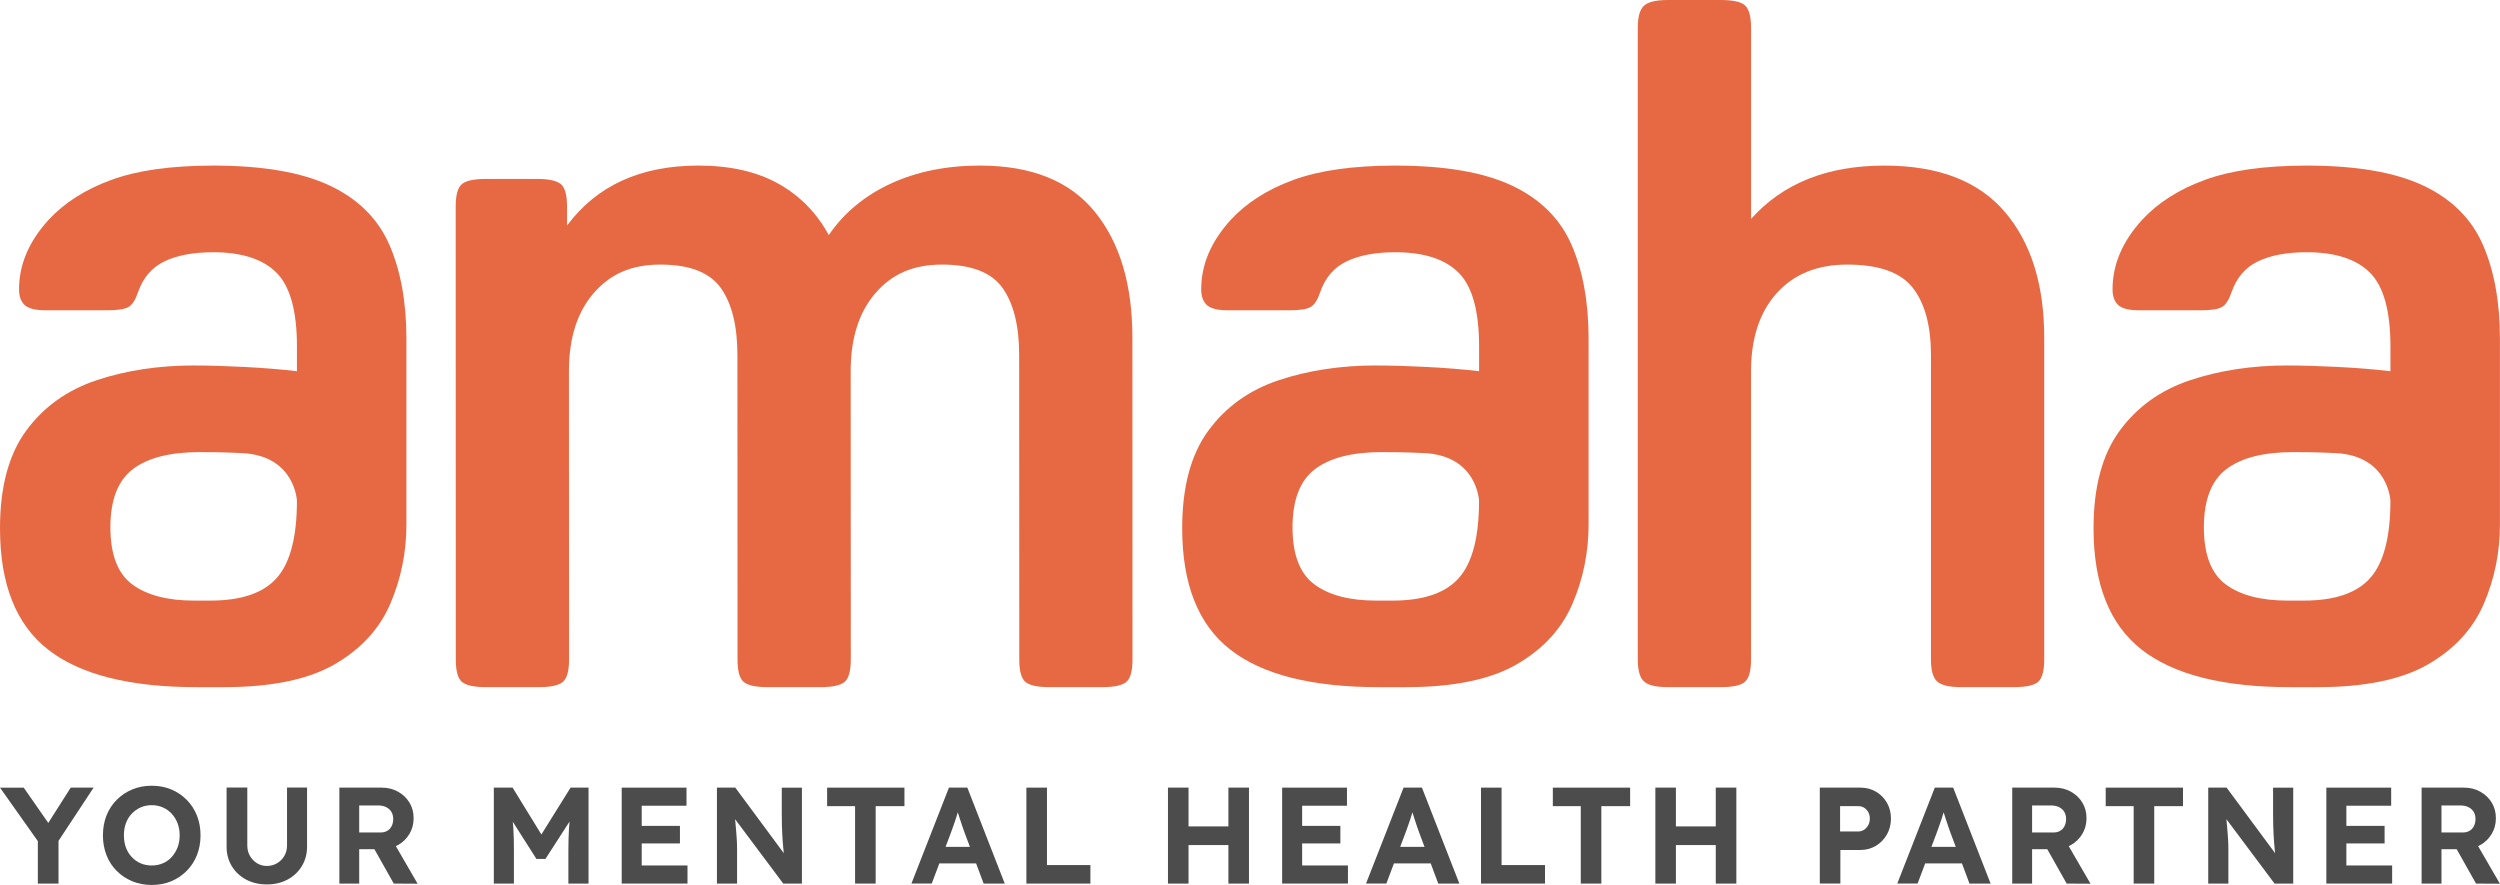
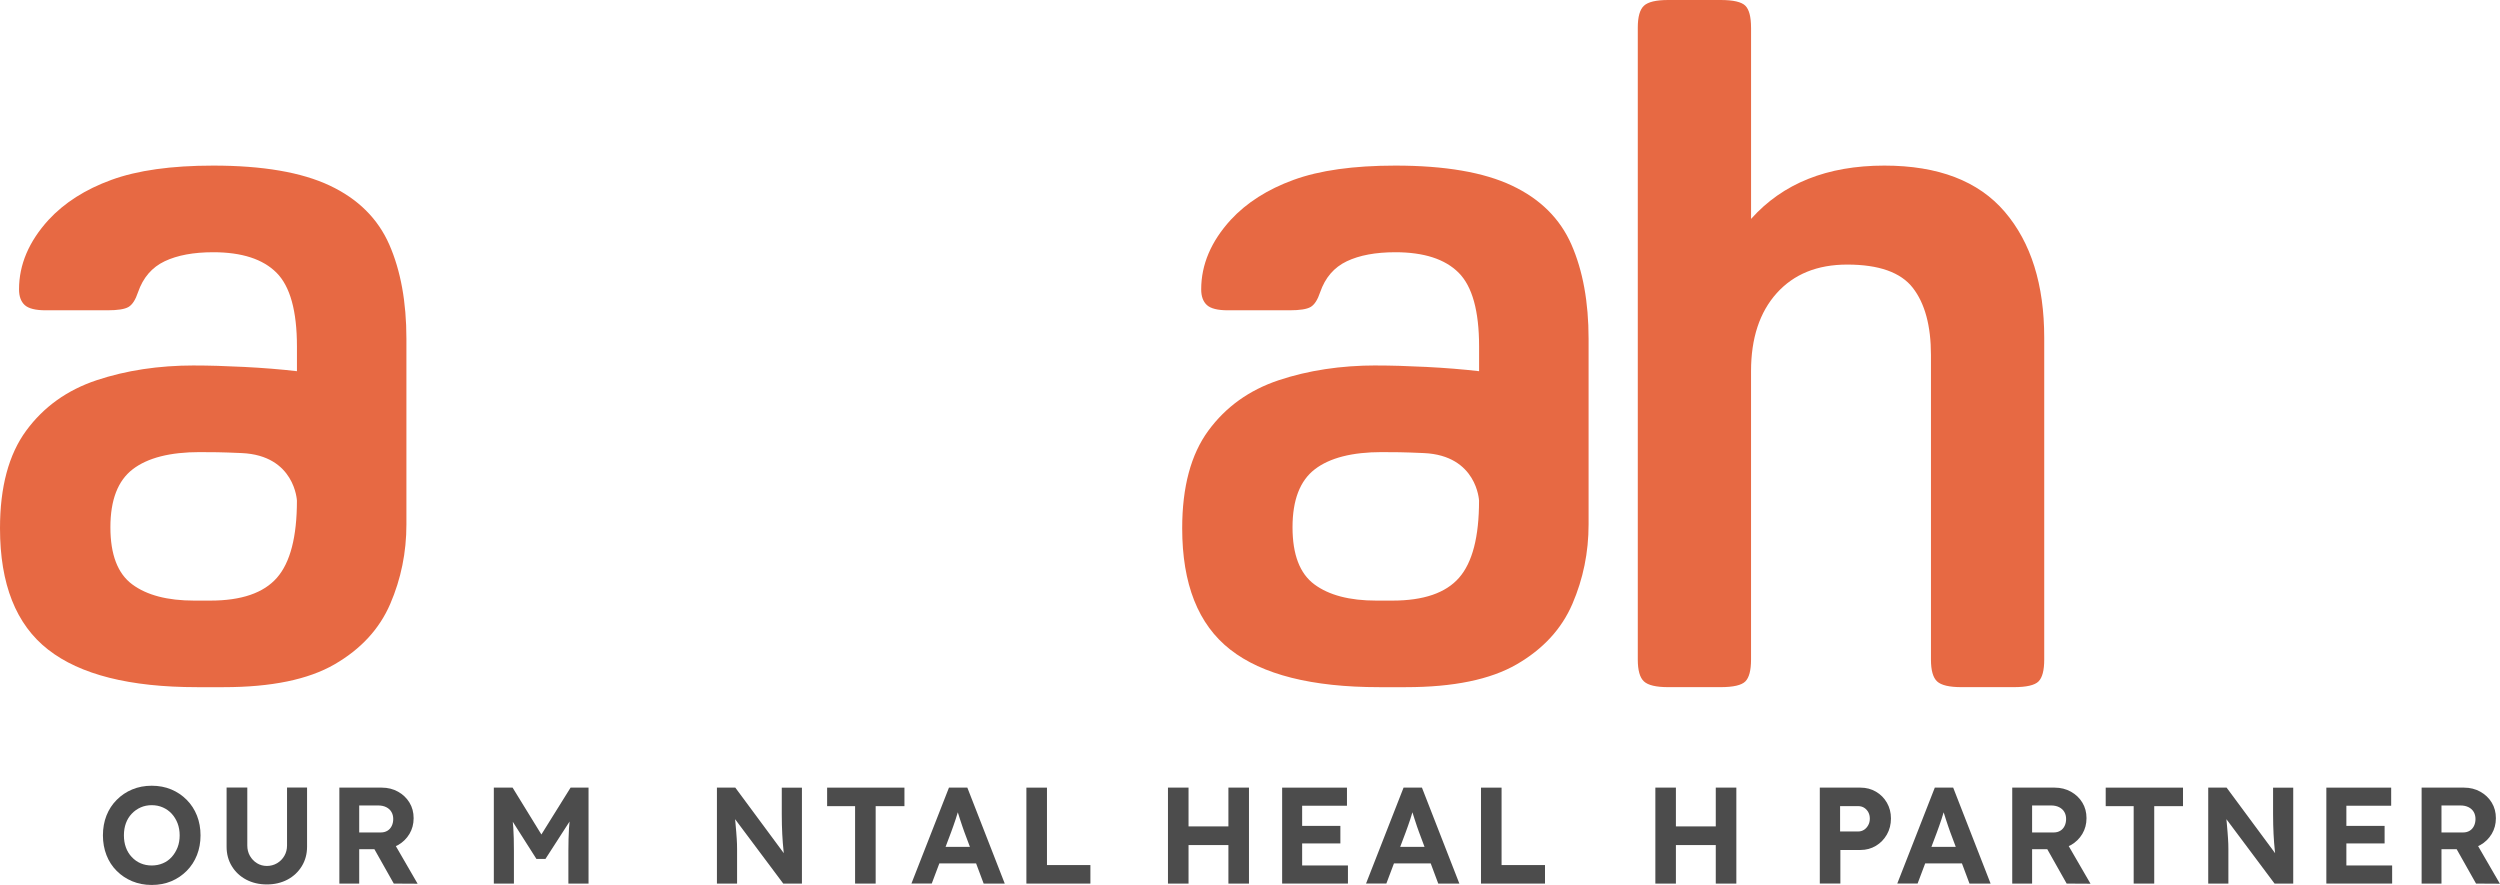
<svg xmlns="http://www.w3.org/2000/svg" width="113" height="40" viewBox="0 0 113 40" fill="none">
  <g clip-path="url(#clip0_91_399)">
    <path d="M8.776 16.52C9.435 16.52 10.188 16.542 11.034 16.585C11.88 16.628 12.677 16.692 13.422 16.778V15.66C13.422 14.054 13.114 12.943 12.498 12.326C11.88 11.709 10.928 11.401 9.637 11.401C8.748 11.401 8.016 11.537 7.443 11.809C6.869 12.082 6.467 12.548 6.239 13.208C6.125 13.551 5.981 13.774 5.808 13.875C5.637 13.976 5.32 14.025 4.862 14.025H2.065C1.605 14.025 1.29 13.946 1.118 13.789C0.946 13.631 0.86 13.395 0.86 13.079C0.86 11.96 1.306 10.914 2.195 9.938C2.912 9.163 3.857 8.56 5.034 8.131C6.209 7.701 7.744 7.485 9.637 7.485C11.875 7.485 13.63 7.786 14.907 8.389C16.183 8.991 17.08 9.88 17.596 11.056C18.111 12.232 18.37 13.652 18.37 15.315V23.704C18.37 24.966 18.127 26.163 17.639 27.296C17.151 28.43 16.312 29.339 15.122 30.028C13.932 30.716 12.261 31.06 10.111 31.06H8.905C5.866 31.06 3.621 30.494 2.173 29.361C0.723 28.229 0 26.401 0 23.877C0 22.013 0.394 20.542 1.183 19.467C1.972 18.392 3.032 17.632 4.367 17.186C5.701 16.742 7.17 16.519 8.776 16.519V16.52ZM9.034 20.435C7.686 20.435 6.675 20.693 6.001 21.209C5.326 21.726 4.99 22.601 4.99 23.834C4.99 25.067 5.319 25.927 5.979 26.415C6.638 26.903 7.57 27.147 8.775 27.147H9.507C10.912 27.147 11.916 26.803 12.518 26.114C13.12 25.426 13.421 24.265 13.421 22.63C13.421 22.63 13.333 20.585 10.926 20.479C9.96 20.436 9.577 20.436 9.033 20.436L9.034 20.435Z" fill="#E76943" />
-     <path d="M44.301 7.485C46.625 7.485 48.351 8.181 49.485 9.571C50.618 10.963 51.185 12.863 51.185 15.271L51.189 29.812C51.189 30.328 51.096 30.665 50.91 30.823C50.723 30.98 50.358 31.059 49.813 31.059H47.447C46.901 31.059 46.536 30.98 46.35 30.823C46.163 30.665 46.071 30.327 46.071 29.812L46.066 16.046C46.066 14.727 45.814 13.716 45.313 13.013C44.811 12.31 43.9 11.959 42.581 11.959C41.263 11.959 40.315 12.389 39.57 13.249C38.824 14.11 38.451 15.287 38.451 16.777L38.456 29.812C38.456 30.328 38.362 30.665 38.176 30.823C37.989 30.98 37.624 31.059 37.078 31.059H34.713C34.168 31.059 33.801 30.98 33.615 30.823C33.429 30.665 33.336 30.327 33.336 29.812L33.331 16.046C33.331 14.727 33.079 13.716 32.578 13.013C32.075 12.31 31.165 11.959 29.846 11.959C28.527 11.959 27.58 12.389 26.834 13.249C26.088 14.11 25.716 15.287 25.716 16.777L25.721 29.812C25.721 30.328 25.628 30.665 25.441 30.823C25.254 30.98 24.889 31.059 24.345 31.059H21.978C21.433 31.059 21.067 30.98 20.881 30.823C20.694 30.665 20.602 30.327 20.602 29.812L20.597 9.334C20.597 8.817 20.69 8.48 20.876 8.323C21.063 8.165 21.428 8.087 21.973 8.087H24.254C24.798 8.087 25.164 8.165 25.351 8.323C25.537 8.48 25.63 8.817 25.63 9.334V10.194C26.977 8.387 28.956 7.484 31.567 7.484C33 7.484 34.205 7.757 35.181 8.301C36.155 8.847 36.916 9.621 37.46 10.625C38.149 9.621 39.081 8.847 40.256 8.301C41.432 7.757 42.781 7.484 44.301 7.484V7.485Z" fill="#E76943" />
    <path d="M79.148 1.247V9.895C80.583 8.288 82.59 7.485 85.171 7.485C87.608 7.485 89.422 8.181 90.613 9.571C91.803 10.963 92.399 12.863 92.399 15.271V29.812C92.399 30.3 92.313 30.629 92.141 30.801C91.969 30.973 91.596 31.059 91.022 31.059H88.656C88.111 31.059 87.744 30.973 87.558 30.801C87.372 30.629 87.279 30.3 87.279 29.812V16.046C87.279 14.727 87.006 13.716 86.461 13.013C85.916 12.31 84.927 11.959 83.493 11.959C82.145 11.959 81.084 12.389 80.309 13.249C79.535 14.11 79.147 15.287 79.147 16.777V29.812C79.147 30.3 79.061 30.629 78.889 30.801C78.717 30.973 78.344 31.059 77.77 31.059H75.404C74.859 31.059 74.493 30.973 74.308 30.801C74.12 30.629 74.028 30.3 74.028 29.812V1.247C74.028 0.76 74.121 0.43 74.308 0.258C74.494 0.086 74.859 0 75.404 0H77.77C78.343 0 78.716 0.086 78.889 0.258C79.061 0.43 79.147 0.76 79.147 1.247H79.148Z" fill="#E76943" />
    <path d="M62.209 16.52C62.867 16.52 63.62 16.542 64.467 16.585C65.313 16.628 66.109 16.692 66.855 16.778V15.66C66.855 14.054 66.547 12.943 65.93 12.326C65.313 11.709 64.36 11.401 63.069 11.401C62.18 11.401 61.448 11.537 60.876 11.809C60.301 12.082 59.899 12.548 59.671 13.208C59.557 13.551 59.414 13.774 59.241 13.875C59.069 13.976 58.752 14.025 58.294 14.025H55.498C55.038 14.025 54.724 13.946 54.552 13.789C54.38 13.631 54.294 13.395 54.294 13.079C54.294 11.96 54.739 10.914 55.628 9.938C56.345 9.163 57.291 8.56 58.467 8.131C59.643 7.701 61.178 7.485 63.07 7.485C65.308 7.485 67.064 7.786 68.34 8.389C69.616 8.991 70.514 9.88 71.029 11.056C71.545 12.232 71.804 13.652 71.804 15.315V23.704C71.804 24.966 71.56 26.163 71.072 27.296C70.584 28.43 69.745 29.339 68.555 30.028C67.365 30.716 65.695 31.06 63.544 31.06H62.339C59.299 31.06 57.054 30.494 55.607 29.361C54.158 28.228 53.435 26.4 53.435 23.876C53.435 22.012 53.828 20.541 54.617 19.466C55.406 18.391 56.467 17.63 57.801 17.185C59.136 16.741 60.605 16.518 62.211 16.518L62.209 16.52ZM62.466 20.435C61.118 20.435 60.107 20.693 59.433 21.209C58.758 21.726 58.422 22.601 58.422 23.834C58.422 25.067 58.751 25.927 59.411 26.415C60.07 26.903 61.002 27.147 62.207 27.147H62.939C64.344 27.147 65.349 26.803 65.95 26.114C66.553 25.426 66.853 24.265 66.853 22.63C66.853 22.63 66.765 20.585 64.358 20.479C63.392 20.436 63.009 20.436 62.465 20.436L62.466 20.435Z" fill="#E76943" />
-     <path d="M103.402 16.52C104.061 16.52 104.814 16.542 105.66 16.585C106.506 16.628 107.302 16.692 108.048 16.778V15.66C108.048 14.054 107.74 12.943 107.123 12.326C106.506 11.709 105.554 11.401 104.262 11.401C103.373 11.401 102.642 11.537 102.069 11.809C101.495 12.082 101.093 12.548 100.865 13.208C100.75 13.551 100.607 13.774 100.434 13.875C100.262 13.976 99.946 14.025 99.488 14.025H96.691C96.232 14.025 95.917 13.946 95.745 13.789C95.573 13.631 95.487 13.395 95.487 13.079C95.487 11.96 95.932 10.914 96.822 9.938C97.539 9.163 98.484 8.56 99.661 8.131C100.836 7.701 102.371 7.485 104.264 7.485C106.501 7.485 108.257 7.786 109.534 8.389C110.81 8.991 111.707 9.88 112.223 11.056C112.738 12.232 112.997 13.652 112.997 15.315V23.704C112.997 24.966 112.754 26.163 112.266 27.296C111.778 28.43 110.939 29.339 109.749 30.028C108.559 30.716 106.888 31.06 104.737 31.06H103.532C100.492 31.06 98.248 30.494 96.8 29.361C95.351 28.228 94.628 26.4 94.628 23.876C94.628 22.012 95.022 20.541 95.811 19.466C96.6 18.391 97.66 17.63 98.995 17.185C100.329 16.741 101.798 16.518 103.404 16.518L103.402 16.52ZM103.66 20.435C102.311 20.435 101.3 20.693 100.626 21.209C99.952 21.726 99.615 22.601 99.615 23.834C99.615 25.067 99.945 25.927 100.605 26.415C101.263 26.903 102.195 27.147 103.401 27.147H104.132C105.537 27.147 106.542 26.803 107.143 26.114C107.746 25.426 108.047 24.265 108.047 22.63C108.047 22.63 107.959 20.585 105.551 20.479C104.586 20.436 104.203 20.436 103.659 20.436L103.66 20.435Z" fill="#E76943" />
-     <path d="M1.71 39.938V37.776L1.753 38.079L0 35.602H1.072L2.41 37.523L1.988 37.503L3.196 35.601H4.231L2.552 38.148L2.645 37.727V39.938H1.709H1.71Z" fill="#4C4C4C" />
    <path d="M6.857 40C6.54 40 6.246 39.944 5.978 39.833C5.709 39.721 5.475 39.566 5.275 39.365C5.074 39.165 4.92 38.927 4.813 38.653C4.706 38.378 4.652 38.08 4.652 37.758C4.652 37.435 4.706 37.133 4.813 36.862C4.92 36.592 5.074 36.355 5.275 36.154C5.475 35.951 5.709 35.794 5.978 35.682C6.246 35.571 6.54 35.515 6.857 35.515C7.175 35.515 7.474 35.571 7.74 35.682C8.007 35.794 8.24 35.951 8.441 36.154C8.641 36.356 8.795 36.593 8.903 36.866C9.01 37.139 9.064 37.437 9.064 37.758C9.064 38.079 9.01 38.377 8.903 38.649C8.795 38.922 8.641 39.16 8.441 39.361C8.24 39.564 8.008 39.721 7.74 39.833C7.474 39.944 7.18 40 6.857 40ZM6.857 39.12C7.039 39.12 7.207 39.087 7.362 39.021C7.517 38.956 7.65 38.86 7.762 38.736C7.874 38.612 7.961 38.468 8.026 38.303C8.09 38.138 8.121 37.956 8.121 37.758C8.121 37.559 8.089 37.378 8.026 37.212C7.961 37.046 7.874 36.903 7.762 36.781C7.651 36.66 7.517 36.564 7.362 36.496C7.207 36.428 7.039 36.394 6.857 36.394C6.676 36.394 6.509 36.428 6.356 36.496C6.203 36.564 6.068 36.66 5.954 36.781C5.838 36.903 5.751 37.046 5.69 37.212C5.63 37.377 5.601 37.559 5.601 37.758C5.601 37.956 5.63 38.138 5.69 38.303C5.75 38.469 5.838 38.613 5.954 38.736C6.07 38.86 6.203 38.956 6.356 39.021C6.509 39.087 6.676 39.12 6.857 39.12Z" fill="#4C4C4C" />
    <path d="M12.062 39.976C11.711 39.976 11.399 39.903 11.124 39.757C10.85 39.61 10.634 39.408 10.477 39.149C10.32 38.891 10.242 38.599 10.242 38.272V35.596H11.178V38.217C11.178 38.391 11.217 38.546 11.296 38.685C11.375 38.823 11.481 38.934 11.615 39.017C11.748 39.099 11.899 39.141 12.063 39.141C12.228 39.141 12.387 39.099 12.525 39.017C12.664 38.934 12.773 38.823 12.853 38.685C12.933 38.546 12.974 38.391 12.974 38.217V35.596H13.879V38.272C13.879 38.598 13.8 38.89 13.643 39.149C13.486 39.407 13.271 39.61 12.997 39.757C12.722 39.903 12.412 39.976 12.065 39.976H12.062Z" fill="#4C4C4C" />
    <path d="M15.339 39.938V35.601H17.259C17.528 35.601 17.771 35.662 17.991 35.784C18.209 35.905 18.382 36.07 18.508 36.277C18.634 36.483 18.696 36.718 18.696 36.983C18.696 37.248 18.633 37.48 18.508 37.692C18.381 37.904 18.209 38.073 17.991 38.197C17.773 38.321 17.528 38.383 17.259 38.383H16.236V39.938H15.338H15.339ZM16.238 37.627H17.216C17.327 37.627 17.426 37.601 17.511 37.55C17.596 37.499 17.66 37.426 17.706 37.333C17.751 37.24 17.774 37.136 17.774 37.02C17.774 36.896 17.746 36.788 17.692 36.698C17.639 36.607 17.56 36.535 17.457 36.484C17.354 36.433 17.234 36.407 17.098 36.407H16.236V37.627H16.238ZM17.799 39.938L16.696 37.981L17.65 37.826L18.876 39.944L17.799 39.938Z" fill="#4C4C4C" />
    <path d="M22.321 39.938V35.601H23.169L24.749 38.172L24.192 38.166L25.79 35.601H26.602V39.938H25.691V38.451C25.691 38.08 25.701 37.745 25.718 37.447C25.738 37.15 25.768 36.854 25.814 36.562L25.925 36.853L24.655 38.823H24.246L23.001 36.866L23.106 36.563C23.151 36.84 23.184 37.124 23.201 37.415C23.221 37.706 23.229 38.052 23.229 38.452V39.939H22.318L22.321 39.938Z" fill="#4C4C4C" />
-     <path d="M28.101 39.938V35.601H31.03V36.419H29.005V39.119H31.075V39.937H28.101V39.938ZM28.534 38.123V37.33H30.733V38.123H28.534Z" fill="#4C4C4C" />
    <path d="M32.405 39.938V35.601H33.236L35.633 38.841H35.46C35.444 38.714 35.429 38.588 35.417 38.467C35.406 38.345 35.394 38.221 35.383 38.095C35.372 37.97 35.365 37.839 35.358 37.705C35.352 37.571 35.346 37.428 35.342 37.278C35.337 37.127 35.336 36.963 35.336 36.785V35.602H36.247V39.939H35.404L32.958 36.668L33.193 36.674C33.213 36.889 33.231 37.071 33.245 37.223C33.26 37.373 33.272 37.505 33.279 37.617C33.287 37.728 33.294 37.826 33.3 37.908C33.306 37.99 33.311 38.069 33.312 38.143C33.313 38.217 33.316 38.296 33.316 38.378V39.939H32.405V39.938Z" fill="#4C4C4C" />
    <path d="M38.65 39.938V36.438H37.386V35.601H40.881V36.438H39.58V39.938H38.65Z" fill="#4C4C4C" />
    <path d="M41.196 39.938L42.893 35.601H43.724L45.415 39.938H44.461L43.587 37.602C43.562 37.537 43.532 37.452 43.498 37.348C43.463 37.246 43.426 37.136 43.389 37.02C43.352 36.904 43.316 36.794 43.284 36.688C43.251 36.583 43.226 36.495 43.21 36.425L43.377 36.419C43.352 36.514 43.325 36.612 43.294 36.713C43.263 36.815 43.231 36.917 43.198 37.022C43.165 37.127 43.13 37.23 43.093 37.329C43.056 37.428 43.02 37.525 42.988 37.62L42.115 39.937H41.198L41.196 39.938ZM41.982 39.027L42.285 38.278H44.274L44.584 39.027H41.982Z" fill="#4C4C4C" />
    <path d="M46.393 39.938V35.601H47.323V39.101H49.286V39.938H46.393Z" fill="#4C4C4C" />
    <path d="M52.792 39.938V35.601H53.722V39.938H52.792ZM53.164 38.197L53.17 37.354H56V38.197H53.164ZM55.524 39.938V35.601H56.454V39.938H55.524Z" fill="#4C4C4C" />
    <path d="M57.953 39.938V35.601H60.883V36.419H58.857V39.119H60.927V39.937H57.953V39.938ZM58.386 38.123V37.33H60.585V38.123H58.386Z" fill="#4C4C4C" />
    <path d="M61.744 39.938L63.441 35.601H64.272L65.963 39.938H65.009L64.136 37.602C64.111 37.537 64.081 37.452 64.046 37.348C64.012 37.246 63.975 37.136 63.938 37.02C63.901 36.904 63.865 36.794 63.833 36.688C63.799 36.583 63.774 36.495 63.759 36.425L63.926 36.419C63.901 36.514 63.873 36.612 63.842 36.713C63.811 36.815 63.779 36.917 63.747 37.022C63.713 37.127 63.679 37.23 63.642 37.329C63.605 37.428 63.569 37.525 63.537 37.62L62.663 39.937H61.746L61.744 39.938ZM62.531 39.027L62.834 38.278H64.822L65.132 39.027H62.531Z" fill="#4C4C4C" />
    <path d="M66.941 39.938V35.601H67.871V39.101H69.834V39.938H66.941Z" fill="#4C4C4C" />
-     <path d="M71.451 39.938V36.438H70.188V35.601H73.682V36.438H72.381V39.938H71.451Z" fill="#4C4C4C" />
    <path d="M74.822 39.938V35.601H75.751V39.938H74.822ZM75.193 38.197L75.199 37.354H78.03V38.197H75.193ZM77.553 39.938V35.601H78.483V39.938H77.553Z" fill="#4C4C4C" />
    <path d="M82.255 39.938V35.601H84.096C84.351 35.601 84.584 35.662 84.793 35.784C85.001 35.905 85.166 36.071 85.288 36.282C85.41 36.494 85.471 36.73 85.471 36.995C85.471 37.26 85.41 37.506 85.288 37.719C85.166 37.934 85 38.105 84.793 38.23C84.584 38.355 84.351 38.419 84.096 38.419H83.185V39.937H82.255V39.938ZM83.172 37.583H83.989C84.088 37.583 84.177 37.557 84.256 37.506C84.334 37.455 84.396 37.385 84.444 37.298C84.492 37.211 84.516 37.112 84.516 37.001C84.516 36.89 84.492 36.792 84.444 36.706C84.396 36.621 84.333 36.556 84.256 36.508C84.177 36.46 84.088 36.437 83.989 36.437H83.172V37.582V37.583Z" fill="#4C4C4C" />
    <path d="M85.756 39.938L87.453 35.601H88.284L89.975 39.938H89.021L88.147 37.602C88.122 37.537 88.093 37.452 88.058 37.348C88.023 37.246 87.986 37.136 87.949 37.02C87.912 36.904 87.877 36.794 87.844 36.688C87.811 36.583 87.786 36.495 87.77 36.425L87.937 36.419C87.912 36.514 87.885 36.612 87.854 36.713C87.823 36.815 87.791 36.917 87.758 37.022C87.725 37.127 87.69 37.23 87.653 37.329C87.616 37.428 87.581 37.525 87.548 37.62L86.675 39.937H85.758L85.756 39.938ZM86.542 39.027L86.846 38.278H88.834L89.144 39.027H86.542Z" fill="#4C4C4C" />
    <path d="M90.953 39.938V35.601H92.874C93.142 35.601 93.385 35.662 93.605 35.784C93.823 35.905 93.997 36.07 94.122 36.277C94.248 36.483 94.31 36.718 94.31 36.983C94.31 37.248 94.247 37.48 94.122 37.692C93.995 37.904 93.823 38.073 93.605 38.197C93.387 38.321 93.142 38.383 92.874 38.383H91.851V39.938H90.952H90.953ZM91.852 37.627H92.831C92.942 37.627 93.041 37.601 93.125 37.55C93.21 37.499 93.275 37.426 93.32 37.333C93.365 37.24 93.388 37.136 93.388 37.02C93.388 36.896 93.361 36.788 93.307 36.698C93.253 36.607 93.174 36.535 93.072 36.484C92.968 36.433 92.849 36.407 92.712 36.407H91.851V37.627H91.852ZM93.413 39.938L92.31 37.981L93.264 37.826L94.491 39.944L93.413 39.938Z" fill="#4C4C4C" />
    <path d="M96.442 39.938V36.438H95.178V35.601H98.672V36.438H97.371V39.938H96.442Z" fill="#4C4C4C" />
    <path d="M99.812 39.938V35.601H100.643L103.04 38.841H102.867C102.85 38.714 102.836 38.588 102.824 38.467C102.812 38.345 102.8 38.221 102.79 38.095C102.779 37.97 102.772 37.839 102.765 37.705C102.759 37.571 102.753 37.428 102.749 37.278C102.744 37.127 102.743 36.963 102.743 36.785V35.602H103.654V39.939H102.811L100.365 36.668L100.6 36.674C100.62 36.889 100.638 37.071 100.652 37.223C100.667 37.373 100.678 37.505 100.686 37.617C100.694 37.728 100.701 37.826 100.707 37.908C100.713 37.99 100.718 38.069 100.719 38.143C100.72 38.217 100.723 38.296 100.723 38.378V39.939H99.812V39.938Z" fill="#4C4C4C" />
    <path d="M105.151 39.938V35.601H108.081V36.419H106.056V39.119H108.125V39.937H105.151V39.938ZM105.585 38.123V37.33H107.784V38.123H105.585Z" fill="#4C4C4C" />
    <path d="M109.457 39.938V35.601H111.377C111.646 35.601 111.889 35.662 112.109 35.784C112.327 35.905 112.5 36.07 112.626 36.277C112.752 36.483 112.814 36.718 112.814 36.983C112.814 37.248 112.751 37.48 112.626 37.692C112.499 37.904 112.327 38.073 112.109 38.197C111.891 38.321 111.646 38.383 111.377 38.383H110.355V39.938H109.456H109.457ZM110.356 37.627H111.335C111.445 37.627 111.545 37.601 111.629 37.55C111.714 37.499 111.778 37.426 111.824 37.333C111.869 37.24 111.892 37.136 111.892 37.02C111.892 36.896 111.864 36.788 111.811 36.698C111.757 36.607 111.678 36.535 111.576 36.484C111.472 36.433 111.352 36.407 111.216 36.407H110.355V37.627H110.356ZM111.917 39.938L110.814 37.981L111.768 37.826L112.995 39.944L111.917 39.938Z" fill="#4C4C4C" />
  </g>
  <defs>
    <clipPath id="clip0_91_399">
      <rect width="112.995" height="40" fill="white" />
    </clipPath>
  </defs>
</svg>